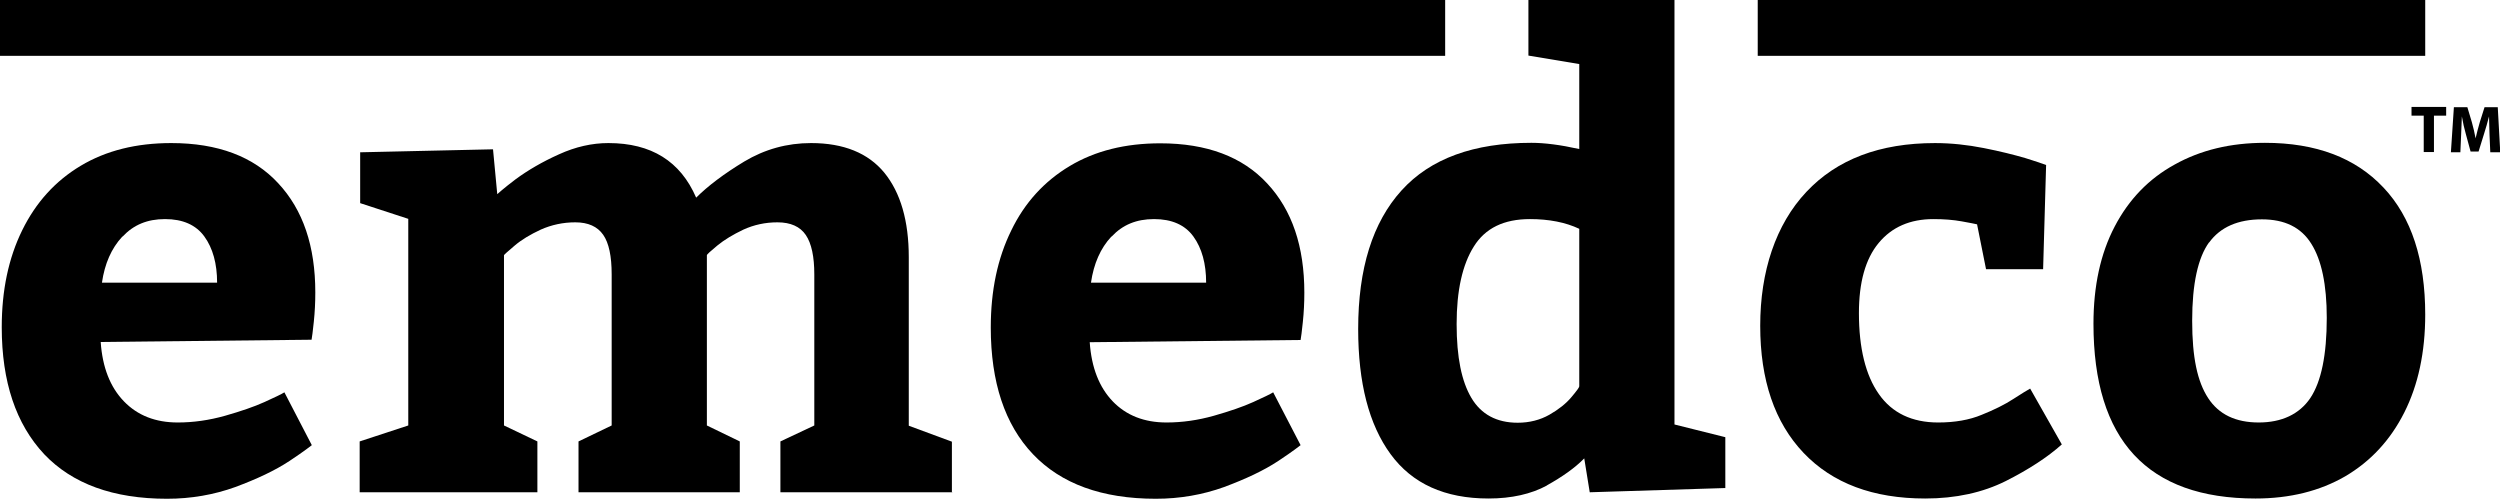
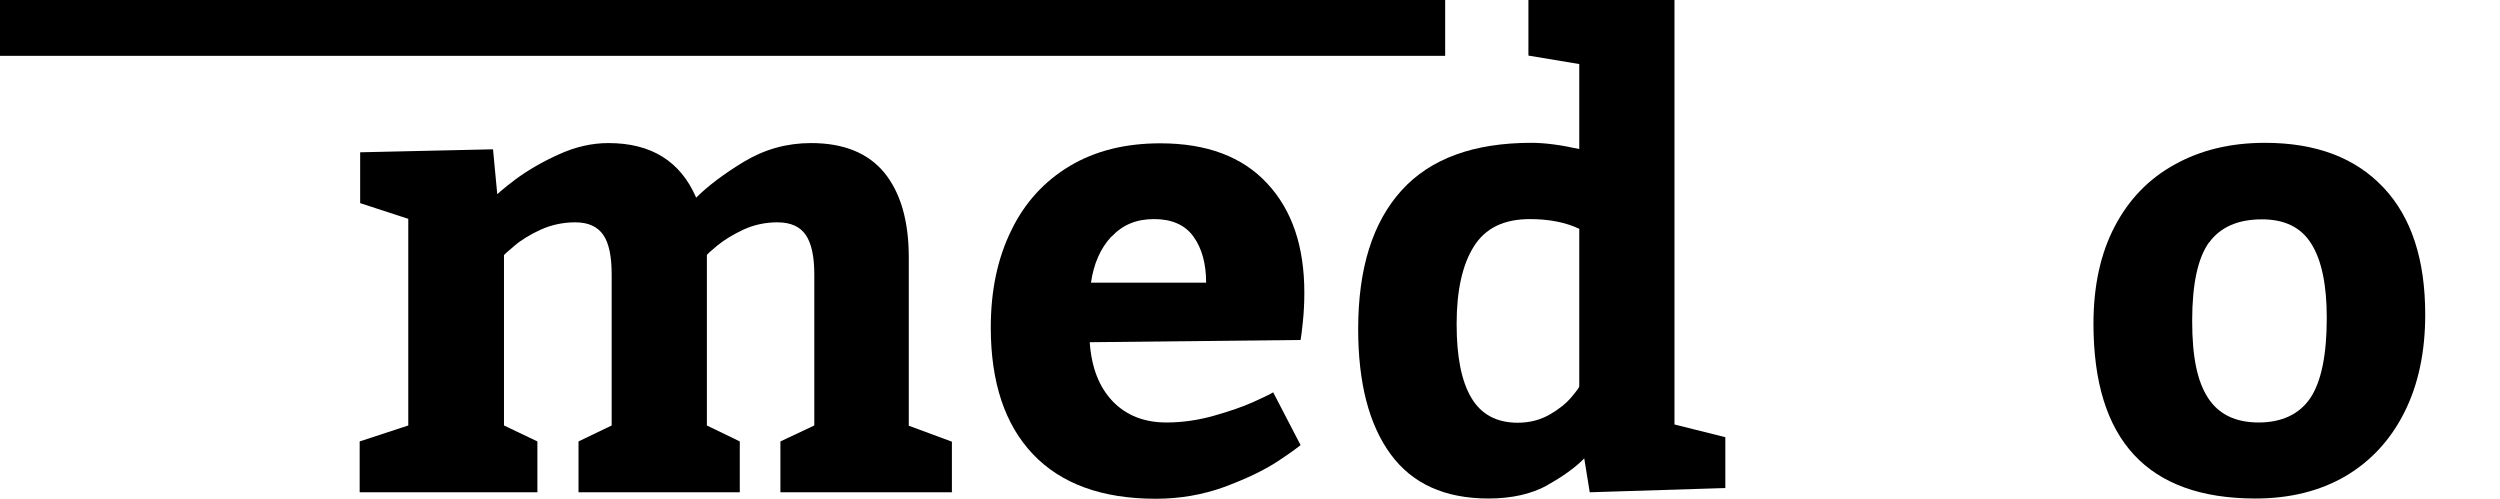
<svg xmlns="http://www.w3.org/2000/svg" id="Layer_1" viewBox="0 0 100.3 20">
-   <path d="M4.97,16.1c.55.57,1.27.85,2.16.85.63,0,1.26-.09,1.9-.27.63-.18,1.16-.36,1.58-.55.42-.19.69-.32.8-.39l1.1,2.12s-.3.24-.89.63c-.59.39-1.32.73-2.18,1.05-.86.31-1.77.47-2.74.47-2.16,0-3.8-.6-4.93-1.79C.64,17.01.07,15.32.07,13.13c0-1.48.27-2.77.82-3.89s1.33-1.98,2.35-2.59,2.23-.91,3.63-.91c1.87,0,3.3.54,4.29,1.61,1,1.07,1.49,2.53,1.49,4.38,0,.41-.02.8-.06,1.18s-.07.62-.09.72l-8.46.09c.07,1.02.38,1.81.93,2.38M4.91,9.49c-.44.47-.71,1.09-.82,1.85h4.62c0-.76-.17-1.38-.51-1.85s-.87-.7-1.58-.7-1.26.23-1.7.7" />
  <path d="M38.22,19.75h-6.91v-2.04l1.36-.64v-6.06c0-.71-.11-1.24-.34-1.58-.23-.34-.61-.51-1.14-.51-.49,0-.94.1-1.36.29-.42.2-.77.41-1.05.64-.28.23-.42.36-.42.39v6.83l1.32.64v2.04h-6.47v-2.04l1.33-.64v-6.06c0-.73-.11-1.26-.34-1.59s-.6-.5-1.12-.5c-.49,0-.95.1-1.38.29-.43.2-.78.41-1.06.65-.28.24-.42.36-.42.38v6.83l1.34.64v2.04h-7.13v-2.04l1.95-.64v-8.29l-1.93-.63v-2.04l5.33-.12.17,1.8s.25-.23.74-.6c.49-.36,1.07-.7,1.74-1,.66-.3,1.32-.45,1.98-.45,1.72,0,2.89.73,3.52,2.19.47-.47,1.12-.96,1.93-1.45.82-.49,1.71-.74,2.68-.74,1.31,0,2.29.4,2.94,1.19.65.8.98,1.93.98,3.39v6.76l1.73.64v2.04Z" />
  <path d="M44.64,16.1c.55.57,1.27.85,2.16.85.63,0,1.26-.09,1.9-.27.63-.18,1.16-.36,1.58-.55.42-.19.69-.32.8-.39l1.1,2.12s-.3.24-.89.63c-.59.39-1.32.73-2.18,1.05-.86.31-1.77.47-2.74.47-2.16,0-3.8-.6-4.93-1.79-1.13-1.19-1.69-2.89-1.69-5.08,0-1.48.27-2.77.82-3.89.54-1.12,1.33-1.98,2.35-2.59s2.23-.91,3.63-.91c1.87,0,3.3.54,4.29,1.61,1,1.07,1.49,2.53,1.49,4.38,0,.41-.02.8-.06,1.18-.04.38-.07.62-.09.72l-8.46.09c.07,1.02.38,1.81.93,2.38M44.59,9.49c-.44.47-.71,1.09-.82,1.85h4.62c0-.76-.17-1.38-.51-1.85s-.87-.7-1.58-.7-1.26.23-1.7.7" />
  <path d="M62.06,19.48c-.63.34-1.41.52-2.34.52-1.75,0-3.06-.59-3.93-1.78-.87-1.19-1.3-2.86-1.3-5.02,0-2.43.58-4.28,1.74-5.56s2.9-1.91,5.21-1.91c.52,0,1.16.08,1.92.25v-3.41l-2.04-.34V0h5.86v17.03l2.04.51v2.04l-5.44.17-.22-1.36c-.37.38-.88.74-1.51,1.09M61.38,8.79c-1.04,0-1.79.36-2.25,1.1-.46.73-.69,1.77-.69,3.11s.2,2.3.59,2.96c.39.66,1.01,1,1.86,1,.47,0,.9-.11,1.27-.32.37-.21.67-.45.88-.7.22-.26.32-.4.32-.44v-6.32c-.55-.26-1.21-.39-1.99-.39" />
-   <path d="M80.47,19.3c-.92.46-2,.7-3.23.7-2.09,0-3.72-.61-4.88-1.83-1.16-1.22-1.74-2.92-1.74-5.1s.62-4.06,1.85-5.37c1.23-1.31,2.95-1.96,5.16-1.96.65,0,1.3.07,1.96.2.66.13,1.21.27,1.66.4.44.14.72.23.84.28l-.12,4.18h-2.29l-.36-1.8c-.08-.02-.29-.06-.62-.12-.33-.06-.71-.09-1.13-.09-.94,0-1.67.32-2.2.96-.53.64-.79,1.58-.79,2.81,0,1.41.27,2.5.8,3.25.53.76,1.33,1.14,2.38,1.14.66,0,1.25-.1,1.75-.31.5-.2.92-.41,1.26-.63s.57-.36.68-.42l1.27,2.24c-.57.51-1.32,1-2.25,1.47" />
  <path d="M95.63,7.53c1.12,1.19,1.67,2.89,1.67,5.09,0,1.51-.28,2.82-.84,3.93-.56,1.11-1.35,1.96-2.37,2.56-1.02.59-2.22.89-3.6.89-4.33,0-6.5-2.34-6.5-7.01,0-1.51.28-2.81.85-3.9.57-1.09,1.37-1.92,2.41-2.49,1.04-.58,2.24-.87,3.62-.87,2.05,0,3.63.6,4.75,1.79M88.63,9.72c-.45.62-.68,1.67-.68,3.15s.21,2.44.64,3.1c.43.66,1.11.98,2.03.98s1.63-.33,2.07-.98c.44-.66.66-1.73.66-3.22,0-1.33-.21-2.32-.62-2.97-.41-.66-1.07-.98-1.98-.98-.96,0-1.67.31-2.12.93" />
  <rect y="0" width="57.98" height="2.24" />
-   <rect x="70.52" width="26.78" height="2.24" />
-   <polygon points="97.24 4.64 96.75 4.64 96.75 4.29 98.14 4.29 98.14 4.64 97.65 4.64 97.65 6.1 97.24 6.1 97.24 4.64" />
-   <path d="M99.88,5.41c0-.22-.02-.48-.02-.74h0c-.06.23-.13.49-.2.7l-.22.71h-.32l-.19-.7c-.06-.21-.12-.47-.16-.71h0c-.01.24-.02.52-.03.75l-.03.69h-.38l.12-1.81h.54l.18.6c.06.21.11.43.15.65h0c.05-.21.11-.45.17-.65l.19-.6h.53l.1,1.81h-.4l-.03-.69Z" />
</svg>